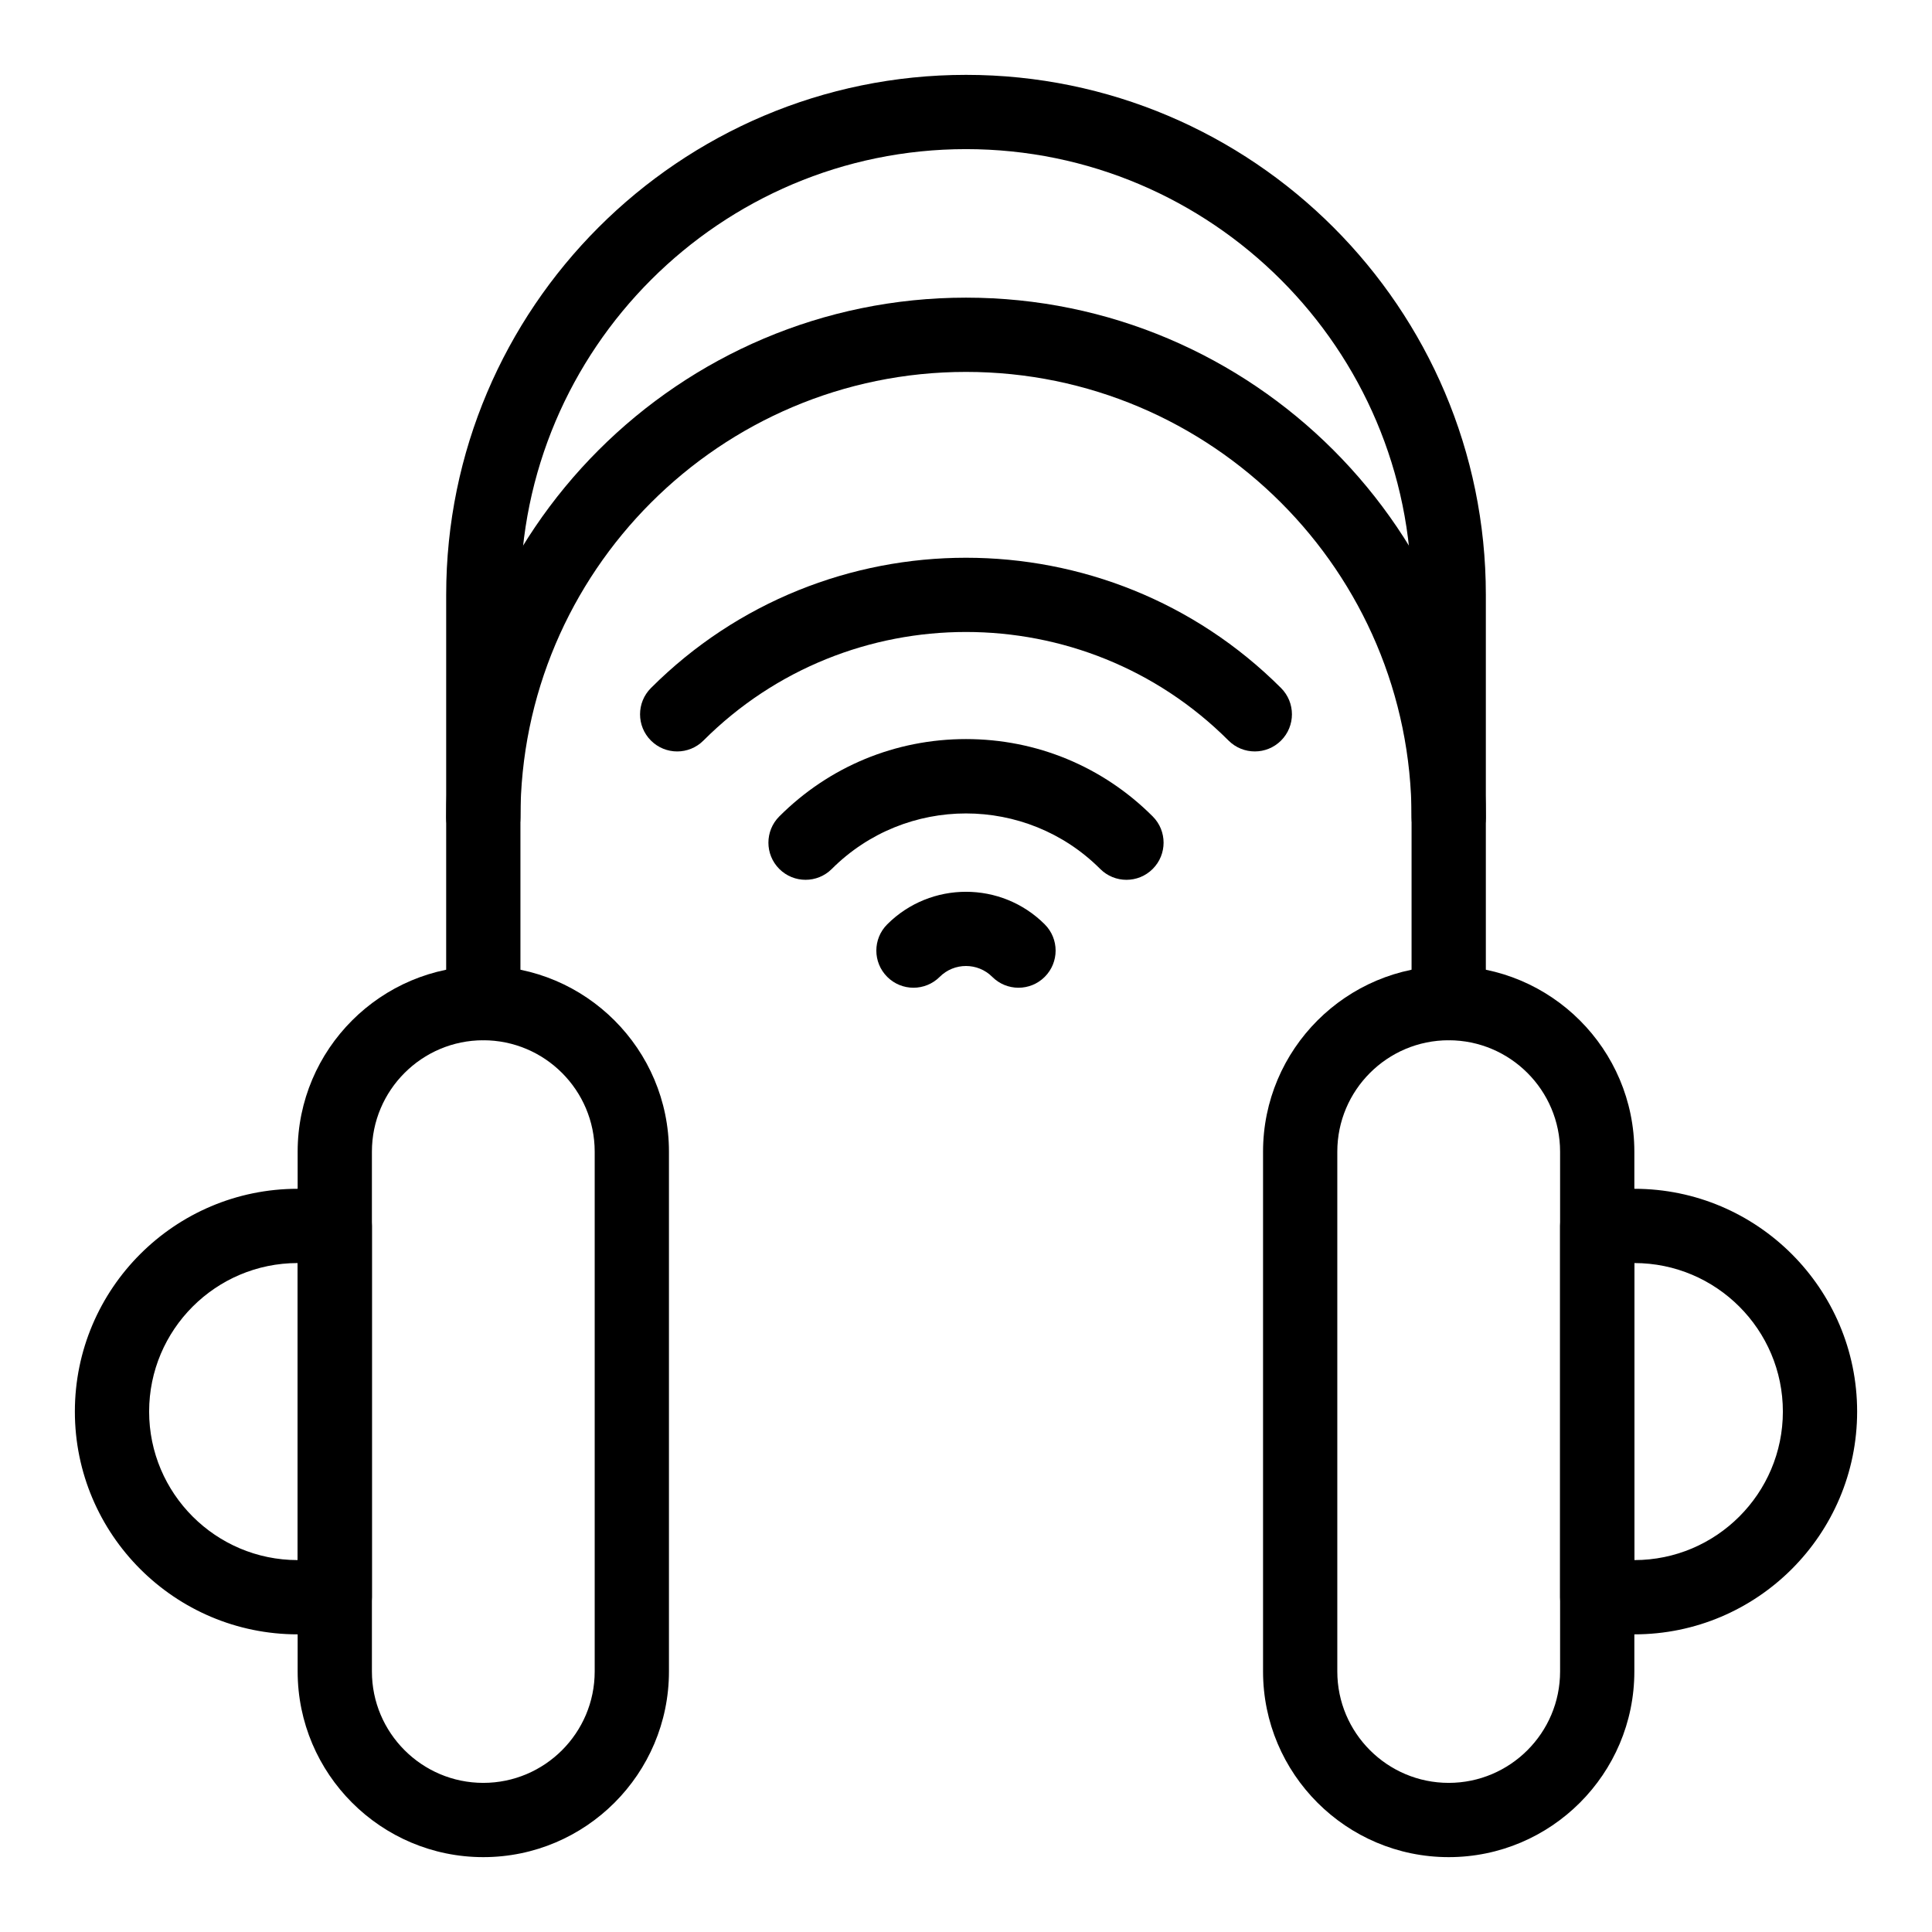
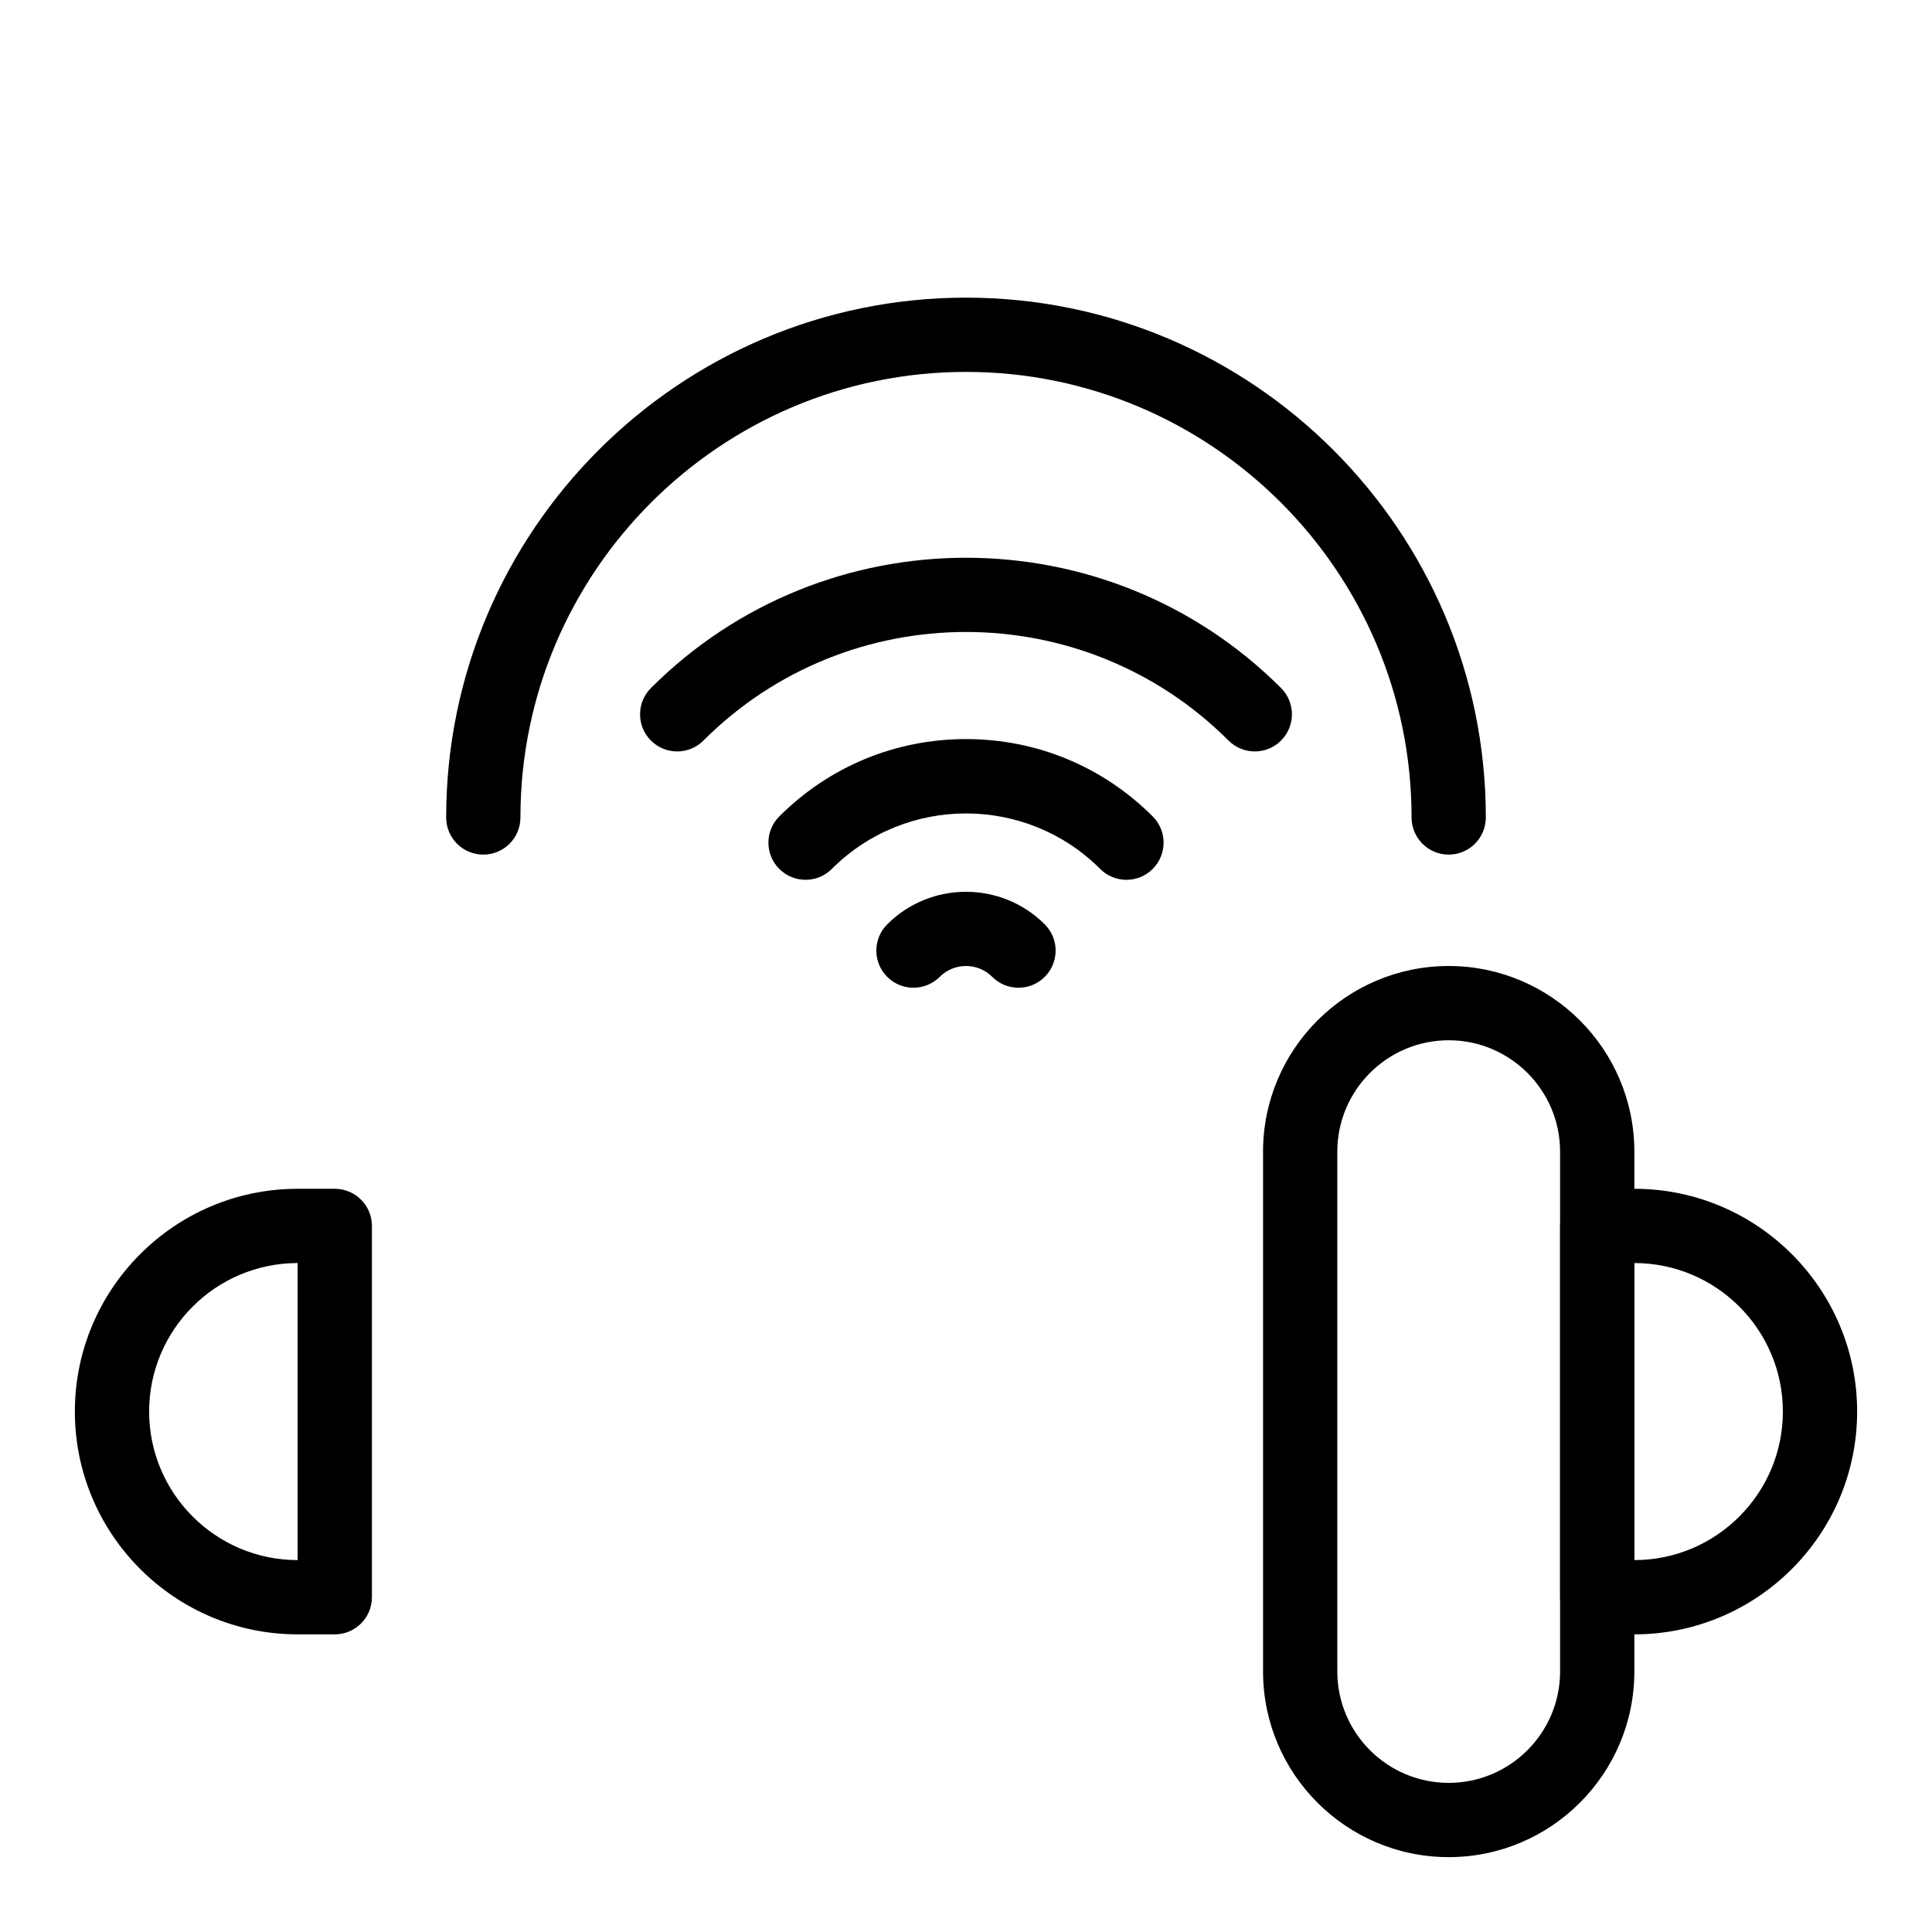
<svg xmlns="http://www.w3.org/2000/svg" fill="#000000" width="800px" height="800px" version="1.1" viewBox="144 144 512 512">
  <g>
    <path d="m232.72 577.12h-9.84c-32.555 0-59.039-26.484-59.039-59.039s26.484-59.039 59.039-59.039h9.84c5.434 0 9.84 4.406 9.84 9.84v98.398c0 5.434-4.406 9.84-9.84 9.84zm-9.84-98.398c-21.703 0-39.359 17.656-39.359 39.359s17.656 39.359 39.359 39.359z" />
-     <path d="m272.08 636.16c-27.129 0-49.199-22.07-49.199-49.199v-137.76c0-27.129 22.07-49.199 49.199-49.199s49.199 22.07 49.199 49.199v137.76c0 27.129-22.07 49.199-49.199 49.199zm0-216.48c-16.277 0-29.52 13.242-29.52 29.52v137.76c0 16.277 13.242 29.52 29.52 29.52s29.52-13.242 29.52-29.52v-137.76c0-16.277-13.242-29.52-29.52-29.52z" />
    <path d="m577.12 577.12h-9.84c-5.434 0-9.84-4.406-9.84-9.84v-98.398c0-5.434 4.406-9.84 9.84-9.84h9.84c32.555 0 59.039 26.484 59.039 59.039 0.004 32.555-26.484 59.039-59.039 59.039zm0-98.398v78.719c21.703 0 39.359-17.656 39.359-39.359 0.004-21.703-17.656-39.359-39.359-39.359z" />
    <path d="m527.92 636.16c-27.129 0-49.199-22.07-49.199-49.199v-137.76c0-27.129 22.07-49.199 49.199-49.199 27.129 0 49.199 22.07 49.199 49.199v137.76c0 27.129-22.07 49.199-49.199 49.199zm0-216.48c-16.277 0-29.52 13.242-29.52 29.52v137.76c0 16.277 13.242 29.52 29.52 29.52 16.277 0 29.52-13.242 29.52-29.52v-137.76c0-16.277-13.242-29.52-29.52-29.52z" />
-     <path d="m527.92 419.68c-5.434 0-9.84-4.406-9.84-9.84v-108.24c0-65.109-52.973-118.08-118.08-118.08s-118.08 52.973-118.08 118.08v108.24c0 5.434-4.406 9.84-9.84 9.84-5.434 0-9.84-4.406-9.84-9.84l0.004-108.24c0-75.961 61.801-137.76 137.76-137.76s137.76 61.801 137.76 137.76v108.24c-0.004 5.434-4.41 9.84-9.844 9.84z" />
    <path d="m527.92 370.48c-5.434 0-9.84-4.406-9.84-9.84 0-65.109-52.973-118.08-118.08-118.08s-118.08 52.973-118.08 118.08c0 5.434-4.406 9.84-9.84 9.84-5.434 0-9.84-4.406-9.84-9.84 0-75.961 61.801-137.76 137.76-137.76 75.961 0 137.76 61.801 137.76 137.76 0 5.434-4.406 9.84-9.84 9.84z" />
    <path d="m323.46 343.14c-2.519 0-5.035-0.961-6.957-2.883-3.844-3.844-3.844-10.074 0-13.918 46.039-46.039 120.95-46.039 166.99 0 3.844 3.844 3.844 10.074 0 13.918-3.844 3.84-10.07 3.84-13.918 0-38.367-38.367-100.79-38.367-139.16 0-1.922 1.922-4.438 2.883-6.957 2.883z" />
    <path d="m442.52 377.16c-2.519 0-5.035-0.961-6.957-2.883-19.609-19.609-51.516-19.609-71.125 0-3.844 3.84-10.074 3.84-13.918 0-3.844-3.844-3.844-10.074 0-13.918 13.215-13.215 30.789-20.496 49.48-20.496s36.262 7.277 49.48 20.496c3.844 3.844 3.844 10.074 0 13.918-1.926 1.926-4.441 2.883-6.961 2.883z" />
-     <path d="m413.91 405.76c-2.519 0-5.035-0.961-6.957-2.883-3.836-3.836-10.082-3.836-13.918 0-3.844 3.844-10.07 3.844-13.914 0s-3.844-10.074 0-13.914c11.512-11.508 30.238-11.508 41.746 0 3.844 3.84 3.844 10.07 0 13.914-1.918 1.922-4.438 2.883-6.957 2.883z" />
+     <path d="m413.91 405.76c-2.519 0-5.035-0.961-6.957-2.883-3.836-3.836-10.082-3.836-13.918 0-3.844 3.844-10.07 3.844-13.914 0s-3.844-10.074 0-13.914c11.512-11.508 30.238-11.508 41.746 0 3.844 3.84 3.844 10.07 0 13.914-1.918 1.922-4.438 2.883-6.957 2.883" />
  </g>
</svg>